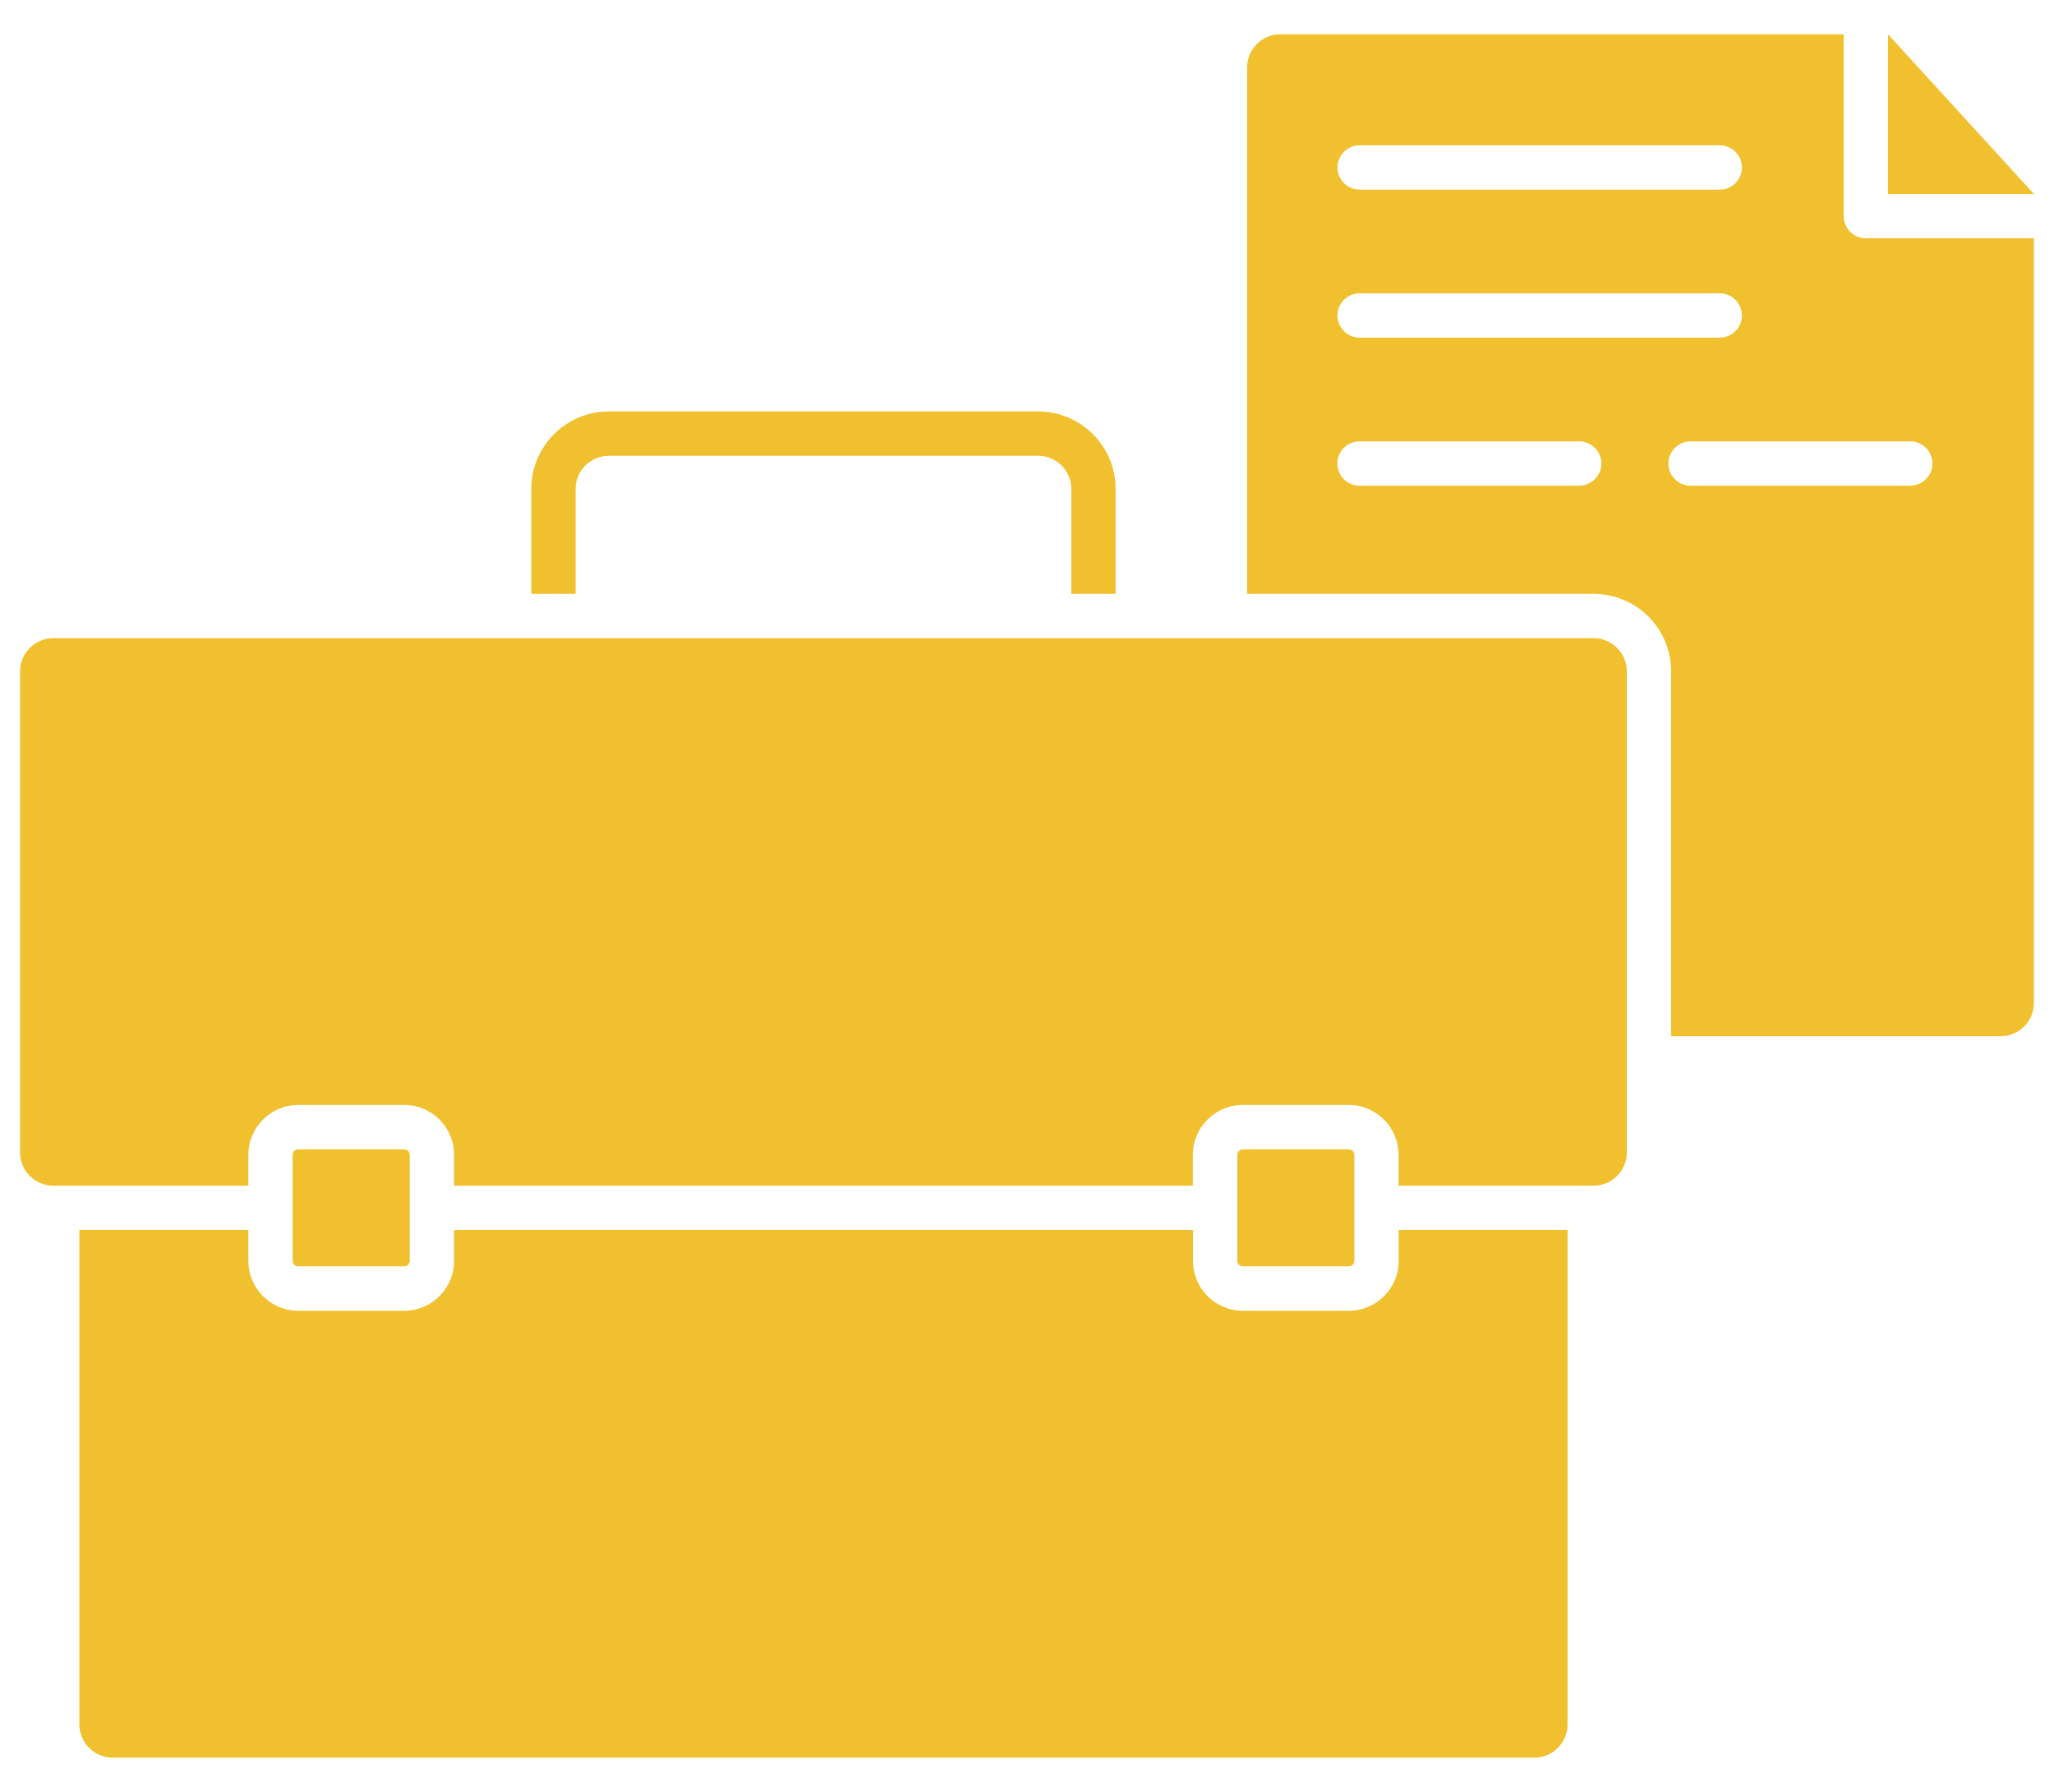
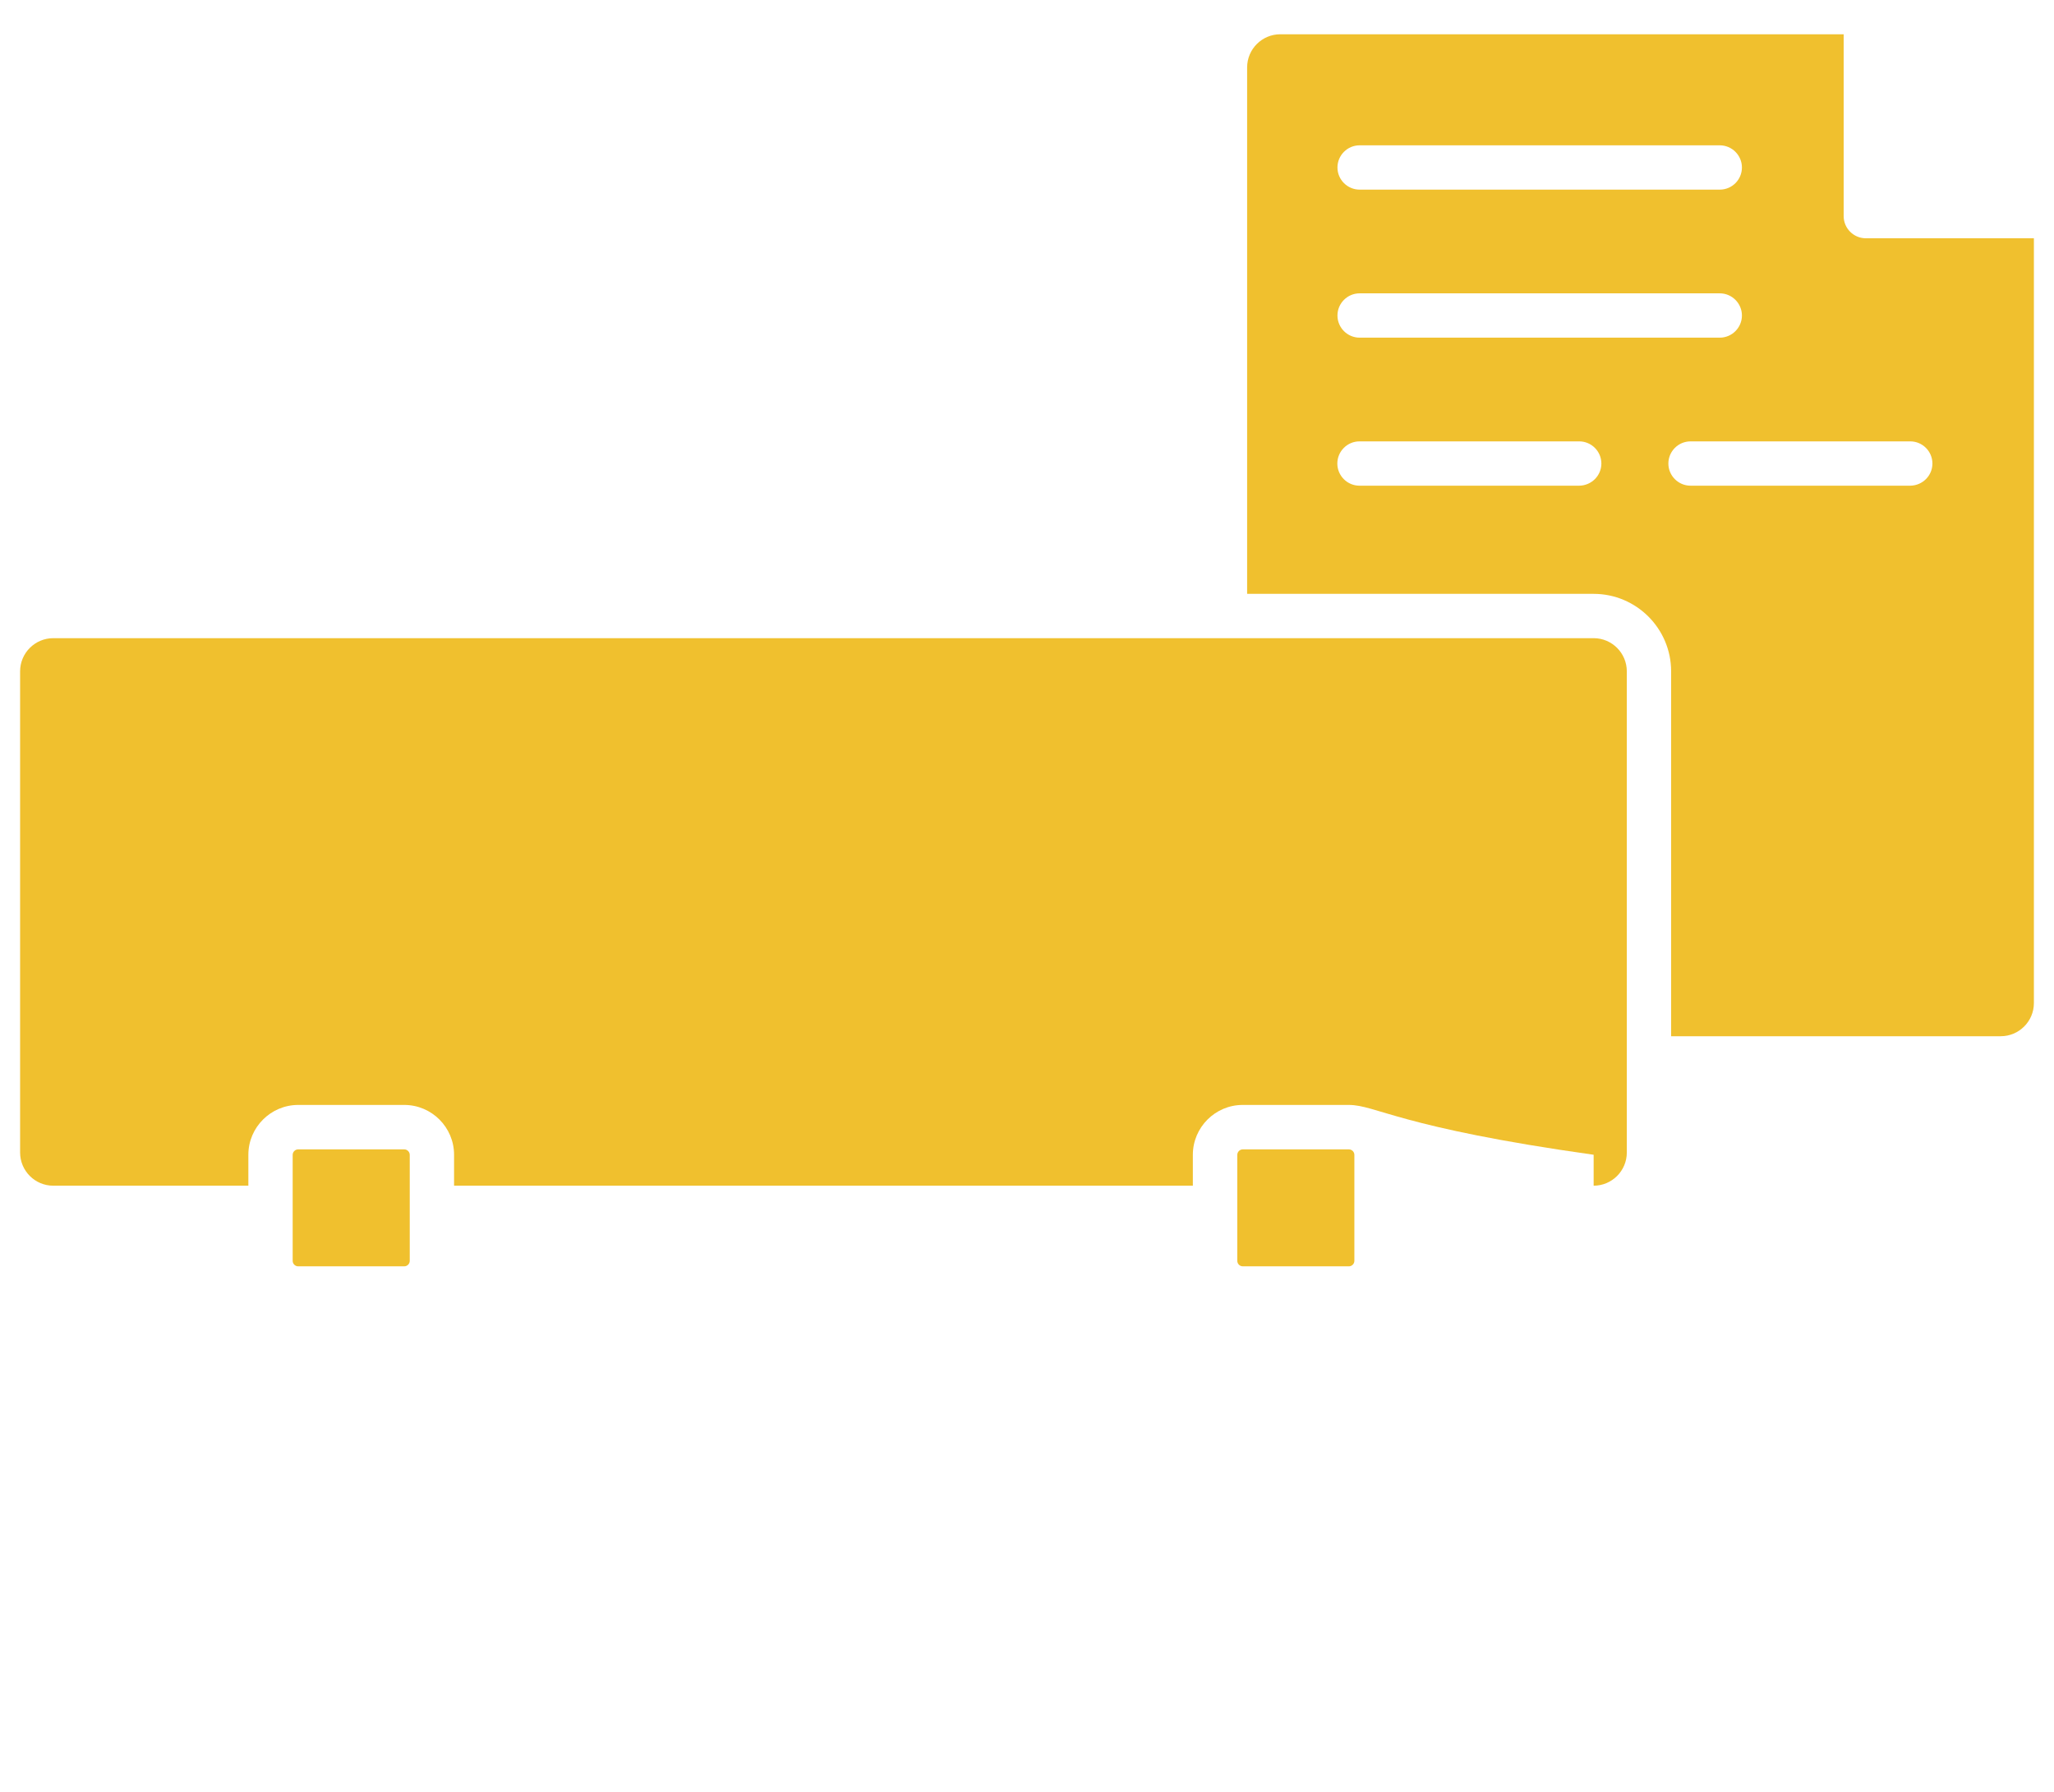
<svg xmlns="http://www.w3.org/2000/svg" width="47" height="41" viewBox="0 0 47 41" fill="none">
-   <path d="M43.201 0.784L46.54 4.438H43.201V0.784Z" fill="#F0C02E" />
  <path d="M46.54 5.452V22.951C46.54 23.371 46.198 23.71 45.781 23.71H38.239V15.361C38.239 14.383 37.444 13.588 36.466 13.588H28.537V1.543C28.537 1.123 28.879 0.784 29.296 0.784H42.142H42.187V4.945C42.187 5.224 42.415 5.452 42.694 5.452H46.54ZM44.218 10.606C44.218 10.327 43.99 10.099 43.711 10.099H38.683C38.404 10.099 38.176 10.327 38.176 10.606C38.176 10.885 38.404 11.113 38.683 11.113H43.711C43.99 11.11 44.218 10.885 44.218 10.606ZM39.859 3.832C39.859 3.553 39.631 3.325 39.352 3.325H31.111C30.832 3.325 30.604 3.553 30.604 3.832C30.604 4.111 30.832 4.339 31.111 4.339H39.352C39.631 4.339 39.859 4.114 39.859 3.832ZM39.859 7.219C39.859 6.94 39.631 6.712 39.352 6.712H31.111C30.832 6.712 30.604 6.94 30.604 7.219C30.604 7.498 30.832 7.726 31.111 7.726H39.352C39.631 7.726 39.859 7.498 39.859 7.219ZM36.643 10.606C36.643 10.327 36.415 10.099 36.136 10.099H31.108C30.829 10.099 30.601 10.327 30.601 10.606C30.601 10.885 30.829 11.113 31.108 11.113H36.136C36.415 11.11 36.643 10.885 36.643 10.606Z" fill="#F0C02E" />
  <path d="M9.376 27.637V28.849C9.376 28.918 9.319 28.975 9.25 28.975H6.823C6.754 28.975 6.697 28.918 6.697 28.849V27.637V26.425C6.697 26.356 6.754 26.299 6.823 26.299H9.25C9.319 26.299 9.376 26.356 9.376 26.425V27.637Z" fill="#F0C02E" />
  <path d="M30.991 27.637V28.849C30.991 28.918 30.934 28.975 30.865 28.975H28.438C28.369 28.975 28.312 28.918 28.312 28.849V27.637V26.425C28.312 26.356 28.369 26.299 28.438 26.299H30.865C30.934 26.299 30.991 26.356 30.991 26.425V27.637Z" fill="#F0C02E" />
-   <path d="M1.219 27.13C0.799 27.13 0.46 26.788 0.46 26.371V15.361C0.46 14.941 0.802 14.602 1.219 14.602H36.466C36.886 14.602 37.225 14.944 37.225 15.361V24.217V26.371C37.225 26.791 36.883 27.13 36.466 27.13H32.002V26.422C32.002 25.795 31.492 25.282 30.862 25.282H28.435C27.808 25.282 27.295 25.795 27.295 26.422V27.13H10.39V26.422C10.39 25.795 9.88 25.282 9.25 25.282H6.823C6.196 25.282 5.683 25.795 5.683 26.422V27.13H1.219Z" fill="#F0C02E" />
-   <path d="M35.869 28.144V39.457C35.869 39.877 35.527 40.216 35.11 40.216H2.578C2.158 40.216 1.816 39.874 1.816 39.457V28.144H5.683V28.852C5.683 29.479 6.193 29.992 6.823 29.992H9.25C9.877 29.992 10.39 29.482 10.39 28.852V28.144H27.298V28.852C27.298 29.479 27.808 29.992 28.438 29.992H30.865C31.492 29.992 32.005 29.482 32.005 28.852V28.144H35.869Z" fill="#F0C02E" />
-   <path d="M25.528 11.188V13.588H24.514V11.188C24.514 10.768 24.172 10.429 23.755 10.429H13.93C13.51 10.429 13.171 10.771 13.171 11.188V13.588H12.157V11.188C12.157 10.21 12.952 9.415 13.93 9.415H23.755C24.733 9.415 25.528 10.21 25.528 11.188Z" fill="#F0C02E" />
+   <path d="M1.219 27.13C0.799 27.13 0.46 26.788 0.46 26.371V15.361C0.46 14.941 0.802 14.602 1.219 14.602H36.466C36.886 14.602 37.225 14.944 37.225 15.361V24.217V26.371C37.225 26.791 36.883 27.13 36.466 27.13V26.422C32.002 25.795 31.492 25.282 30.862 25.282H28.435C27.808 25.282 27.295 25.795 27.295 26.422V27.13H10.39V26.422C10.39 25.795 9.88 25.282 9.25 25.282H6.823C6.196 25.282 5.683 25.795 5.683 26.422V27.13H1.219Z" fill="#F0C02E" />
</svg>